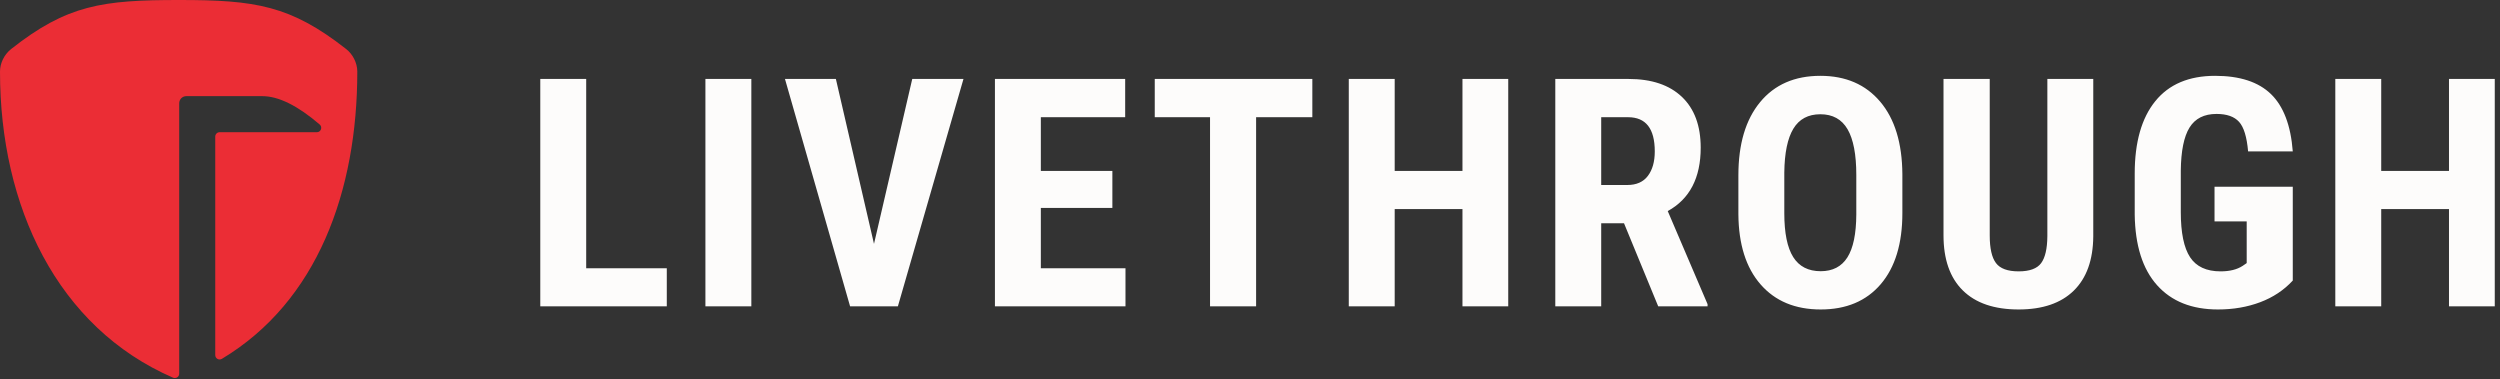
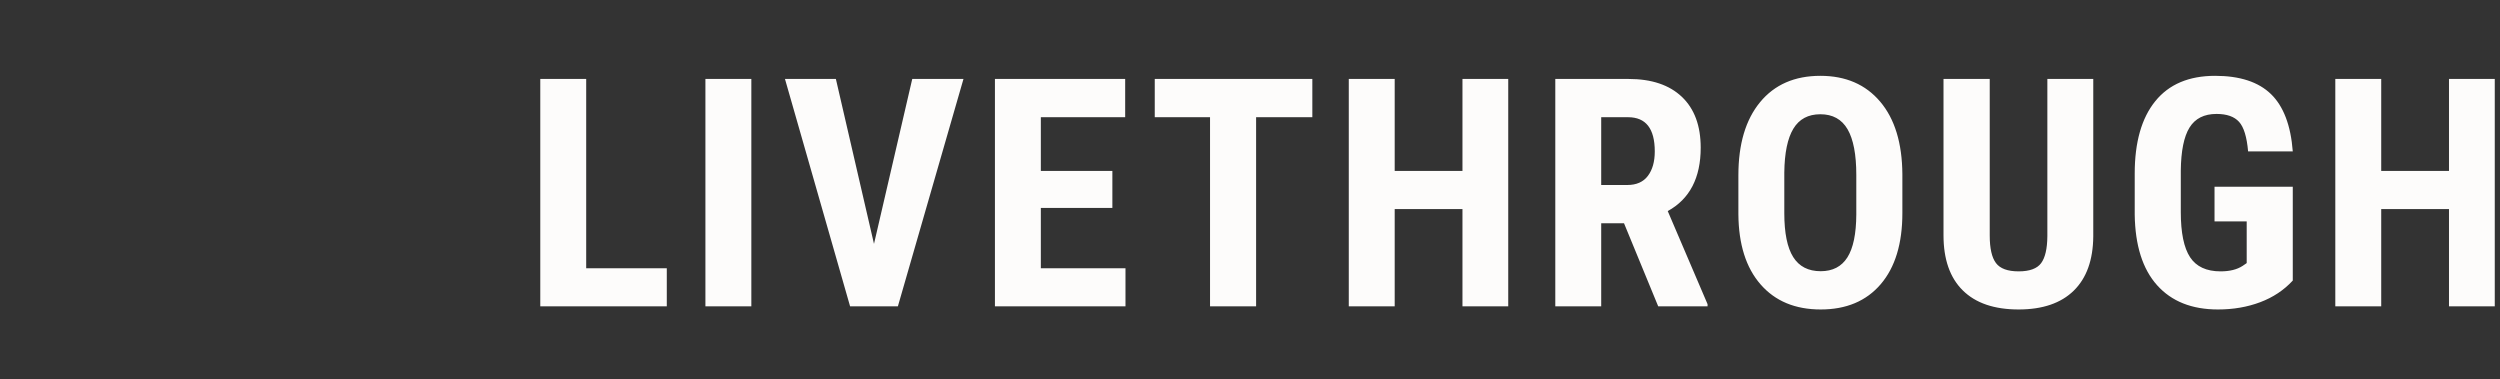
<svg xmlns="http://www.w3.org/2000/svg" width="211px" height="32px" viewBox="0 0 211 32" version="1.1">
  <rect x="0" y="0" width="211" height="32" fill="#333333" stroke="none" />
  <title>logo</title>
  <desc>Created with Sketch.</desc>
  <defs />
  <g id="Symbols" stroke="none" stroke-width="1" fill="none" fill-rule="evenodd">
    <g id="hd---header---survival" transform="translate(-40, -24)">
      <g id="logo">
        <g transform="translate(40, 24)">
          <path d="M49.475,22.639 L56.277,22.639 L56.277,25.855 L45.6,25.855 L45.6,6.664 L49.475,6.664 L49.475,22.639 Z M63.413,25.855 L59.537,25.855 L59.537,6.664 L63.413,6.664 L63.413,25.855 Z M73.765,20.583 L76.994,6.664 L81.317,6.664 L75.781,25.855 L71.748,25.855 L66.251,6.664 L70.548,6.664 L73.765,20.583 Z M93.884,17.551 L87.847,17.551 L87.847,22.639 L94.991,22.639 L94.991,25.855 L83.972,25.855 L83.972,6.664 L94.965,6.664 L94.965,9.893 L87.847,9.893 L87.847,14.427 L93.884,14.427 L93.884,17.551 Z M110.761,9.893 L106.015,9.893 L106.015,25.855 L102.127,25.855 L102.127,9.893 L97.461,9.893 L97.461,6.664 L110.761,6.664 L110.761,9.893 Z M127.295,25.855 L123.432,25.855 L123.432,17.644 L117.712,17.644 L117.712,25.855 L113.837,25.855 L113.837,6.664 L117.712,6.664 L117.712,14.427 L123.432,14.427 L123.432,6.664 L127.295,6.664 L127.295,25.855 Z M137.067,18.843 L135.142,18.843 L135.142,25.855 L131.267,25.855 L131.267,6.664 L137.449,6.664 C139.391,6.664 140.891,7.167 141.95,8.173 C143.009,9.179 143.539,10.609 143.539,12.463 C143.539,15.012 142.611,16.796 140.757,17.815 L144.118,25.671 L144.118,25.855 L139.953,25.855 L137.067,18.843 Z M135.142,15.614 L137.343,15.614 C138.117,15.614 138.697,15.357 139.083,14.843 C139.47,14.328 139.663,13.641 139.663,12.78 C139.663,10.855 138.912,9.893 137.409,9.893 L135.142,9.893 L135.142,15.614 Z M160.56,17.986 C160.56,20.561 159.952,22.56 158.735,23.984 C157.518,25.407 155.828,26.119 153.666,26.119 C151.514,26.119 149.822,25.414 148.592,24.003 C147.361,22.593 146.738,20.618 146.72,18.078 L146.72,14.796 C146.72,12.16 147.331,10.102 148.552,8.621 C149.774,7.14 151.47,6.4 153.64,6.4 C155.775,6.4 157.458,7.127 158.688,8.581 C159.919,10.036 160.543,12.077 160.56,14.704 L160.56,17.986 Z M156.672,14.77 C156.672,13.039 156.426,11.752 155.934,10.908 C155.442,10.064 154.677,9.643 153.64,9.643 C152.612,9.643 151.852,10.049 151.36,10.862 C150.868,11.675 150.613,12.911 150.595,14.572 L150.595,17.986 C150.595,19.665 150.846,20.901 151.347,21.697 C151.847,22.492 152.621,22.89 153.666,22.89 C154.677,22.89 155.428,22.501 155.92,21.723 C156.413,20.945 156.663,19.739 156.672,18.105 L156.672,14.77 Z M176.672,6.664 L176.672,19.95 C176.655,21.945 176.106,23.472 175.025,24.531 C173.944,25.59 172.393,26.119 170.372,26.119 C168.316,26.119 166.745,25.583 165.66,24.511 C164.574,23.439 164.032,21.888 164.032,19.858 L164.032,6.664 L167.933,6.664 L167.933,19.871 C167.933,20.961 168.109,21.738 168.461,22.204 C168.812,22.67 169.449,22.903 170.372,22.903 C171.294,22.903 171.927,22.672 172.27,22.211 C172.613,21.749 172.788,20.992 172.797,19.937 L172.797,6.664 L176.672,6.664 Z M193.51,23.68 C192.763,24.489 191.847,25.097 190.761,25.506 C189.676,25.915 188.488,26.119 187.196,26.119 C184.99,26.119 183.277,25.436 182.055,24.069 C180.834,22.703 180.205,20.715 180.17,18.105 L180.17,14.651 C180.17,12.006 180.748,9.97 181.904,8.542 C183.059,7.114 184.744,6.4 186.958,6.4 C189.041,6.4 190.612,6.914 191.671,7.942 C192.73,8.97 193.343,10.583 193.51,12.78 L189.74,12.78 C189.634,11.558 189.379,10.726 188.975,10.282 C188.571,9.838 187.938,9.616 187.077,9.616 C186.031,9.616 185.271,9.998 184.797,10.763 C184.322,11.527 184.076,12.745 184.059,14.414 L184.059,17.894 C184.059,19.643 184.32,20.915 184.843,21.71 C185.366,22.505 186.225,22.903 187.42,22.903 C188.184,22.903 188.804,22.749 189.278,22.441 L189.621,22.204 L189.621,18.685 L186.906,18.685 L186.906,15.759 L193.51,15.759 L193.51,23.68 Z M210.558,25.855 L206.695,25.855 L206.695,17.644 L200.975,17.644 L200.975,25.855 L197.1,25.855 L197.1,6.664 L200.975,6.664 L200.975,14.427 L206.695,14.427 L206.695,6.664 L210.558,6.664 L210.558,25.855 Z" id="LiveThrough" fill="#FDFCFB" />
-           <path d="M18.167,11.527 C18.167,11.324 18.332,11.159 18.536,11.159 L26.744,11.159 C27.091,11.159 27.237,10.727 26.985,10.511 C25.119,8.911 23.501,8.113 22.133,8.115 L15.723,8.115 C15.392,8.115 15.124,8.384 15.124,8.715 C15.124,18.859 15.124,26.467 15.124,31.539 C15.124,31.827 14.826,31.972 14.615,31.881 C4.805,27.628 6.56342048e-16,17.386 0,6.045 C0,5.344 0.341,4.611 0.948,4.132 C5.665,0.409 8.648,0 15.124,0 C21.557,0 24.521,0.458 29.219,4.141 C29.74,4.549 30.156,5.265 30.156,6.045 C30.156,16.127 26.789,25.449 18.73,30.284 C18.469,30.441 18.167,30.245 18.167,29.972 C18.167,25.873 18.167,19.725 18.167,11.527 Z" id="helmet" fill="#EB2D35" />
        </g>
      </g>
    </g>
  </g>
</svg>